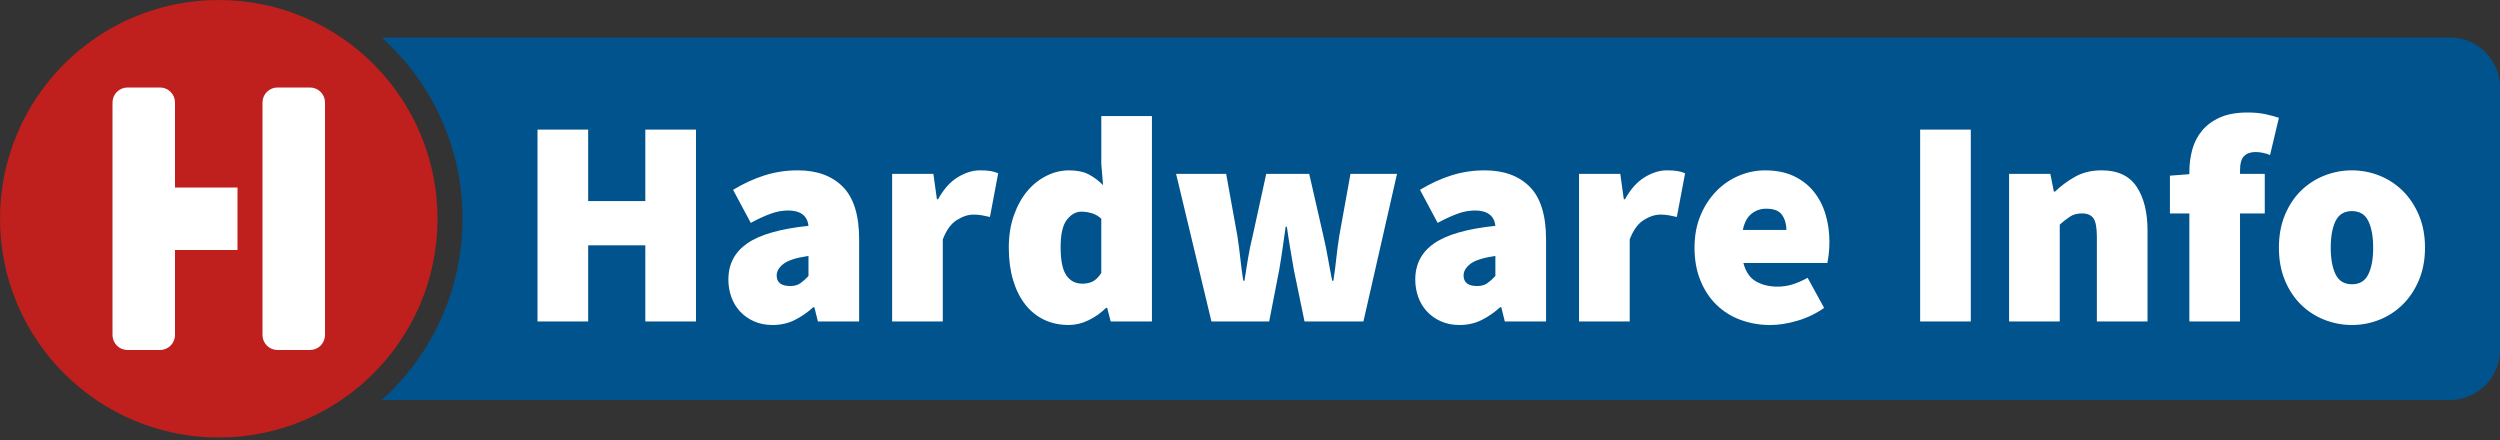
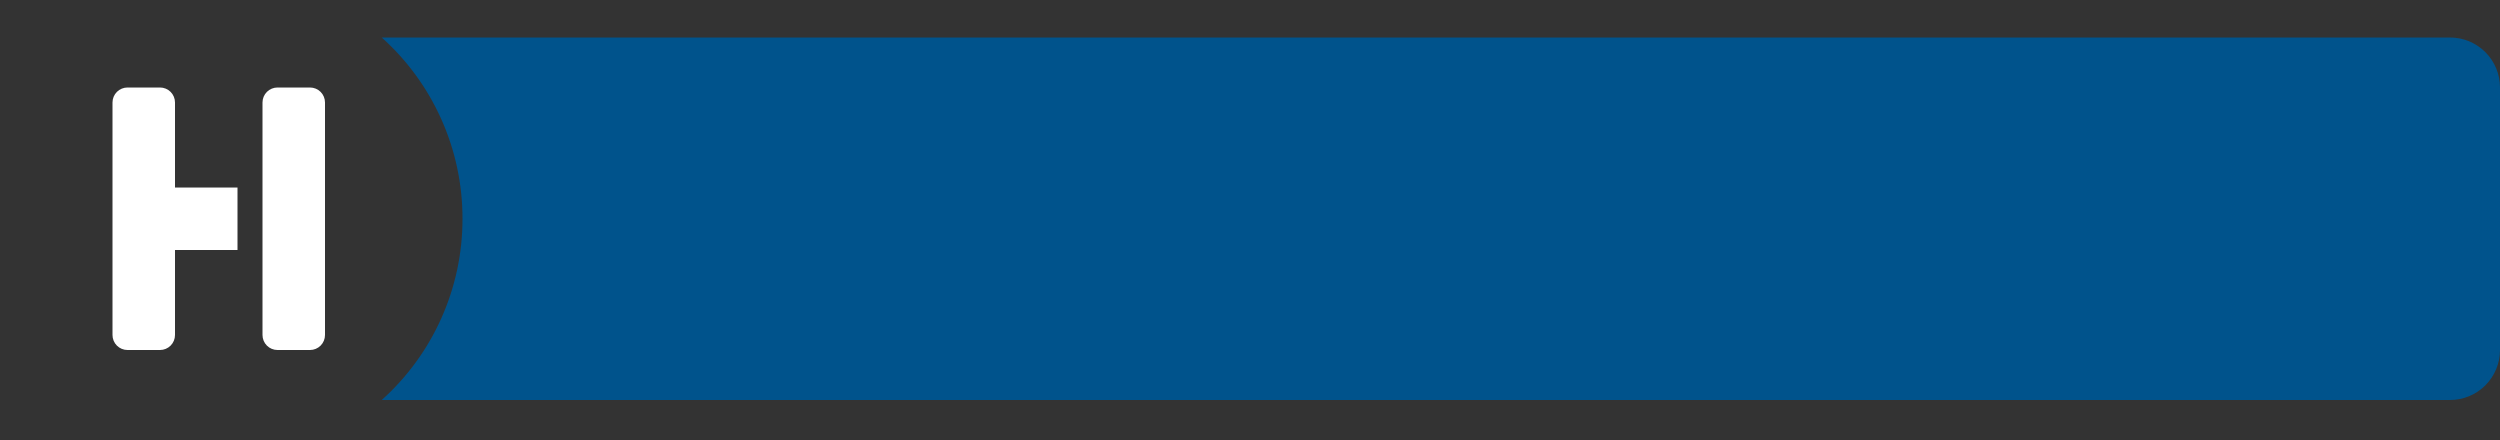
<svg xmlns="http://www.w3.org/2000/svg" width="176" height="31" viewBox="0 0 176 31" fill="none">
  <rect x="0" y="0" width="176" height="31" fill="#333333" stroke="none" />
-   <path d="M15.4 30.8C23.905 30.8 30.8 23.905 30.8 15.4C30.8 6.895 23.905 0 15.4 0C6.895 0 0 6.895 0 15.4C0 23.905 6.895 30.8 15.4 30.8Z" fill="#BF1F1D" />
  <path fill-rule="evenodd" clip-rule="evenodd" d="M8.976 6.16H11.264C11.403 6.16 11.54 6.187 11.668 6.24C11.796 6.293 11.913 6.371 12.011 6.469C12.109 6.567 12.187 6.684 12.24 6.812C12.293 6.94 12.32 7.077 12.32 7.216V13.2H16.72V17.6H12.32V23.584C12.32 23.864 12.209 24.133 12.011 24.331C11.813 24.529 11.544 24.64 11.264 24.64H8.976C8.837 24.64 8.7 24.613 8.572 24.56C8.444 24.507 8.327 24.429 8.229 24.331C8.131 24.233 8.053 24.116 8 23.988C7.947 23.86 7.92 23.723 7.92 23.584V7.216C7.92 6.936 8.031 6.667 8.229 6.469C8.427 6.271 8.696 6.16 8.976 6.16ZM19.536 6.16H21.824C22.104 6.16 22.373 6.271 22.571 6.469C22.769 6.667 22.88 6.936 22.88 7.216V23.584C22.88 23.864 22.769 24.133 22.571 24.331C22.373 24.529 22.104 24.64 21.824 24.64H19.536C19.256 24.64 18.987 24.529 18.789 24.331C18.591 24.133 18.48 23.864 18.48 23.584V7.216C18.48 6.936 18.591 6.667 18.789 6.469C18.987 6.271 19.256 6.16 19.536 6.16Z" fill="white" />
  <path fill-rule="evenodd" clip-rule="evenodd" d="M26.874 2.64H172.48C173.414 2.64 174.309 3.011 174.969 3.671C175.629 4.331 176 5.226 176 6.16V24.64C176 25.574 175.629 26.469 174.969 27.129C174.309 27.789 173.414 28.16 172.48 28.16H26.874C28.666 26.552 30.099 24.585 31.078 22.386C32.058 20.188 32.563 17.807 32.56 15.4C32.563 12.993 32.058 10.612 31.078 8.414C30.099 6.215 28.666 4.247 26.874 2.64Z" fill="#00538C" />
-   <path fill-rule="evenodd" clip-rule="evenodd" d="M37.84 22.631V9.125H41.407V14.153H45.43V9.126H48.997V22.632H45.43V17.271H41.407V22.632H37.84V22.631ZM54.388 22.88C53.904 22.88 53.469 22.794 53.082 22.62C52.709 22.458 52.374 22.221 52.096 21.924C51.825 21.63 51.617 21.284 51.484 20.906C51.345 20.512 51.275 20.098 51.278 19.68C51.278 18.6 51.719 17.751 52.605 17.135C53.489 16.519 54.927 16.106 56.917 15.899C56.835 15.178 56.351 14.818 55.465 14.818C55.062 14.824 54.663 14.898 54.284 15.037C53.87 15.182 53.392 15.4 52.854 15.691L51.609 13.364C52.342 12.92 53.082 12.581 53.828 12.345C54.586 12.108 55.377 11.989 56.171 11.993C57.512 11.993 58.567 12.377 59.333 13.145C60.1 13.915 60.484 15.151 60.484 16.855V22.631H57.581L57.332 21.633H57.249C56.835 22.007 56.396 22.309 55.933 22.537C55.47 22.766 54.954 22.88 54.388 22.88ZM55.632 20.137C55.922 20.137 56.161 20.072 56.347 19.94C56.534 19.808 56.724 19.639 56.917 19.431V18.018C56.06 18.143 55.474 18.329 55.155 18.579C54.837 18.828 54.678 19.098 54.678 19.389C54.678 19.888 54.996 20.137 55.632 20.137ZM62.806 22.631V12.241H65.71L65.959 14.027H66.041C66.429 13.321 66.889 12.806 67.42 12.48C67.953 12.155 68.475 11.992 68.987 11.992C69.303 11.992 69.561 12.009 69.753 12.044C69.947 12.079 70.12 12.13 70.272 12.199L69.692 15.274C69.498 15.233 69.315 15.195 69.142 15.16C68.94 15.123 68.735 15.105 68.53 15.108C68.157 15.108 67.766 15.236 67.359 15.492C66.95 15.748 66.622 16.203 66.373 16.854V22.63H62.806V22.631ZM75.249 22.88C74.599 22.88 74.015 22.755 73.497 22.506C72.976 22.255 72.521 21.884 72.17 21.425C71.803 20.955 71.519 20.383 71.32 19.711C71.119 19.04 71.019 18.281 71.019 17.436C71.019 16.591 71.139 15.829 71.381 15.151C71.623 14.472 71.941 13.901 72.335 13.437C72.708 12.989 73.171 12.624 73.694 12.367C74.177 12.124 74.709 11.996 75.249 11.993C75.816 11.993 76.278 12.086 76.638 12.273C76.997 12.46 77.336 12.713 77.654 13.031L77.531 11.535V8.169H81.096V22.631H78.193L77.944 21.675H77.862C77.502 22.035 77.091 22.326 76.628 22.547C76.199 22.761 75.728 22.875 75.249 22.88ZM76.203 19.971C76.479 19.971 76.722 19.919 76.929 19.815C77.135 19.711 77.336 19.514 77.53 19.223V15.4C77.337 15.214 77.102 15.079 76.845 15.005C76.609 14.938 76.365 14.903 76.12 14.901C75.747 14.901 75.412 15.088 75.114 15.463C74.817 15.836 74.668 16.481 74.668 17.395C74.668 18.337 74.803 19.002 75.073 19.389C75.342 19.777 75.719 19.971 76.203 19.971ZM85.285 22.631L82.797 12.241H86.322L87.11 16.604C87.193 17.131 87.263 17.654 87.317 18.173C87.373 18.692 87.442 19.222 87.525 19.762H87.608C87.691 19.222 87.777 18.685 87.867 18.152C87.957 17.619 88.064 17.103 88.188 16.604L89.142 12.241H92.169L93.166 16.604C93.289 17.131 93.397 17.654 93.487 18.173C93.577 18.692 93.677 19.222 93.787 19.762H93.871C93.953 19.222 94.023 18.692 94.077 18.173C94.133 17.654 94.202 17.131 94.285 16.604L95.073 12.241H98.35L95.985 22.63H91.838L91.091 19.014L90.842 17.56C90.752 17.028 90.67 16.494 90.594 15.96H90.511L90.283 17.56C90.214 18.044 90.138 18.529 90.054 19.014L89.35 22.63H85.285V22.631ZM102.745 22.88C102.261 22.88 101.827 22.794 101.439 22.62C101.067 22.458 100.732 22.221 100.454 21.924C100.182 21.63 99.974 21.284 99.842 20.906C99.703 20.512 99.633 20.098 99.635 19.68C99.635 18.6 100.077 17.751 100.962 17.135C101.847 16.519 103.285 16.106 105.275 15.899C105.193 15.178 104.709 14.818 103.823 14.818C103.42 14.824 103.02 14.898 102.641 15.037C102.228 15.182 101.75 15.4 101.211 15.691L99.967 13.364C100.699 12.92 101.439 12.581 102.186 12.345C102.944 12.108 103.734 11.989 104.529 11.993C105.87 11.993 106.924 12.377 107.691 13.145C108.458 13.915 108.842 15.151 108.842 16.855V22.631H105.939L105.69 21.633H105.607C105.193 22.007 104.753 22.309 104.291 22.537C103.828 22.766 103.312 22.88 102.745 22.88ZM103.99 20.137C104.28 20.137 104.519 20.072 104.705 19.94C104.892 19.808 105.082 19.639 105.275 19.431V18.018C104.418 18.143 103.83 18.329 103.513 18.579C103.195 18.828 103.036 19.098 103.036 19.389C103.036 19.888 103.353 20.137 103.99 20.137ZM111.164 22.631V12.241H114.068L114.316 14.027H114.4C114.787 13.321 115.247 12.806 115.779 12.48C116.311 12.155 116.833 11.992 117.345 11.992C117.662 11.992 117.918 12.009 118.112 12.044C118.305 12.079 118.479 12.13 118.631 12.199L118.05 15.274C117.867 15.235 117.684 15.197 117.5 15.16C117.299 15.123 117.094 15.105 116.889 15.108C116.516 15.108 116.125 15.236 115.717 15.492C115.309 15.748 114.981 16.203 114.732 16.854V22.63H111.165L111.164 22.631ZM124.643 22.88C123.922 22.887 123.206 22.764 122.529 22.517C121.897 22.286 121.322 21.925 120.839 21.457C120.361 20.992 119.985 20.421 119.708 19.743C119.432 19.063 119.294 18.295 119.294 17.436C119.294 16.591 119.435 15.833 119.719 15.161C119.98 14.524 120.359 13.942 120.838 13.447C121.289 12.984 121.829 12.617 122.425 12.367C123.009 12.12 123.636 11.992 124.27 11.993C125.03 11.993 125.694 12.125 126.261 12.387C126.827 12.651 127.297 13.011 127.671 13.467C128.044 13.925 128.324 14.458 128.511 15.067C128.697 15.677 128.791 16.328 128.791 17.021C128.791 17.34 128.773 17.637 128.739 17.914C128.704 18.191 128.673 18.392 128.645 18.517H122.735C122.902 19.14 123.198 19.573 123.627 19.815C124.055 20.058 124.56 20.179 125.14 20.179C125.501 20.179 125.85 20.127 126.188 20.023C126.527 19.919 126.883 19.763 127.256 19.556L128.418 21.675C127.847 22.079 127.212 22.384 126.541 22.579C125.857 22.78 125.224 22.88 124.643 22.88ZM122.694 16.189H125.763C125.763 15.788 125.663 15.438 125.463 15.14C125.262 14.842 124.892 14.693 124.354 14.693C123.974 14.686 123.604 14.811 123.307 15.047C123.008 15.282 122.805 15.663 122.694 16.189ZM135.178 22.631V9.125H138.744V22.631H135.178ZM141.44 22.631V12.241H144.344L144.592 13.488H144.675C145.1 13.078 145.578 12.725 146.095 12.438C146.627 12.14 147.246 11.992 147.952 11.992C149.085 11.992 149.907 12.376 150.419 13.145C150.93 13.914 151.186 14.942 151.186 16.23V22.63H147.619V16.687C147.619 16.022 147.536 15.579 147.371 15.358C147.205 15.136 146.942 15.025 146.583 15.025C146.251 15.025 145.974 15.095 145.754 15.233C145.488 15.405 145.238 15.6 145.006 15.815V22.63H141.44V22.631ZM154.131 22.631V15.026H152.762V12.367L154.131 12.263V12.117C154.131 11.562 154.2 11.033 154.338 10.527C154.476 10.022 154.708 9.575 155.033 9.187C155.358 8.8 155.779 8.492 156.298 8.263C156.817 8.034 157.463 7.92 158.236 7.92C158.72 7.92 159.149 7.961 159.522 8.045C159.895 8.128 160.2 8.211 160.435 8.294L159.812 10.912C159.484 10.776 159.132 10.706 158.776 10.704C158.444 10.704 158.181 10.798 157.988 10.985C157.795 11.172 157.698 11.508 157.698 11.993V12.242H159.439V15.026H157.697V22.631H154.131ZM165.577 22.88C164.918 22.881 164.263 22.757 163.649 22.517C163.034 22.279 162.473 21.918 162 21.457C161.523 20.992 161.143 20.421 160.86 19.743C160.576 19.063 160.435 18.295 160.435 17.436C160.435 16.577 160.576 15.808 160.86 15.131C161.143 14.451 161.523 13.879 162 13.416C162.473 12.955 163.034 12.594 163.649 12.356C164.885 11.871 166.259 11.871 167.495 12.356C168.111 12.598 168.656 12.952 169.133 13.416C169.61 13.879 169.994 14.451 170.284 15.13C170.575 15.808 170.72 16.577 170.72 17.435C170.72 18.295 170.575 19.063 170.284 19.743C169.994 20.421 169.61 20.992 169.133 21.457C168.664 21.916 168.107 22.276 167.496 22.517C166.88 22.759 166.241 22.88 165.577 22.88ZM165.577 20.013C166.117 20.013 166.5 19.781 166.728 19.317C166.957 18.852 167.071 18.226 167.071 17.436C167.071 16.647 166.956 16.02 166.727 15.556C166.5 15.092 166.117 14.861 165.577 14.861C165.038 14.861 164.654 15.092 164.426 15.556C164.198 16.02 164.084 16.647 164.084 17.436C164.084 18.226 164.198 18.853 164.427 19.317C164.654 19.781 165.038 20.012 165.577 20.012V20.013Z" fill="white" />
</svg>